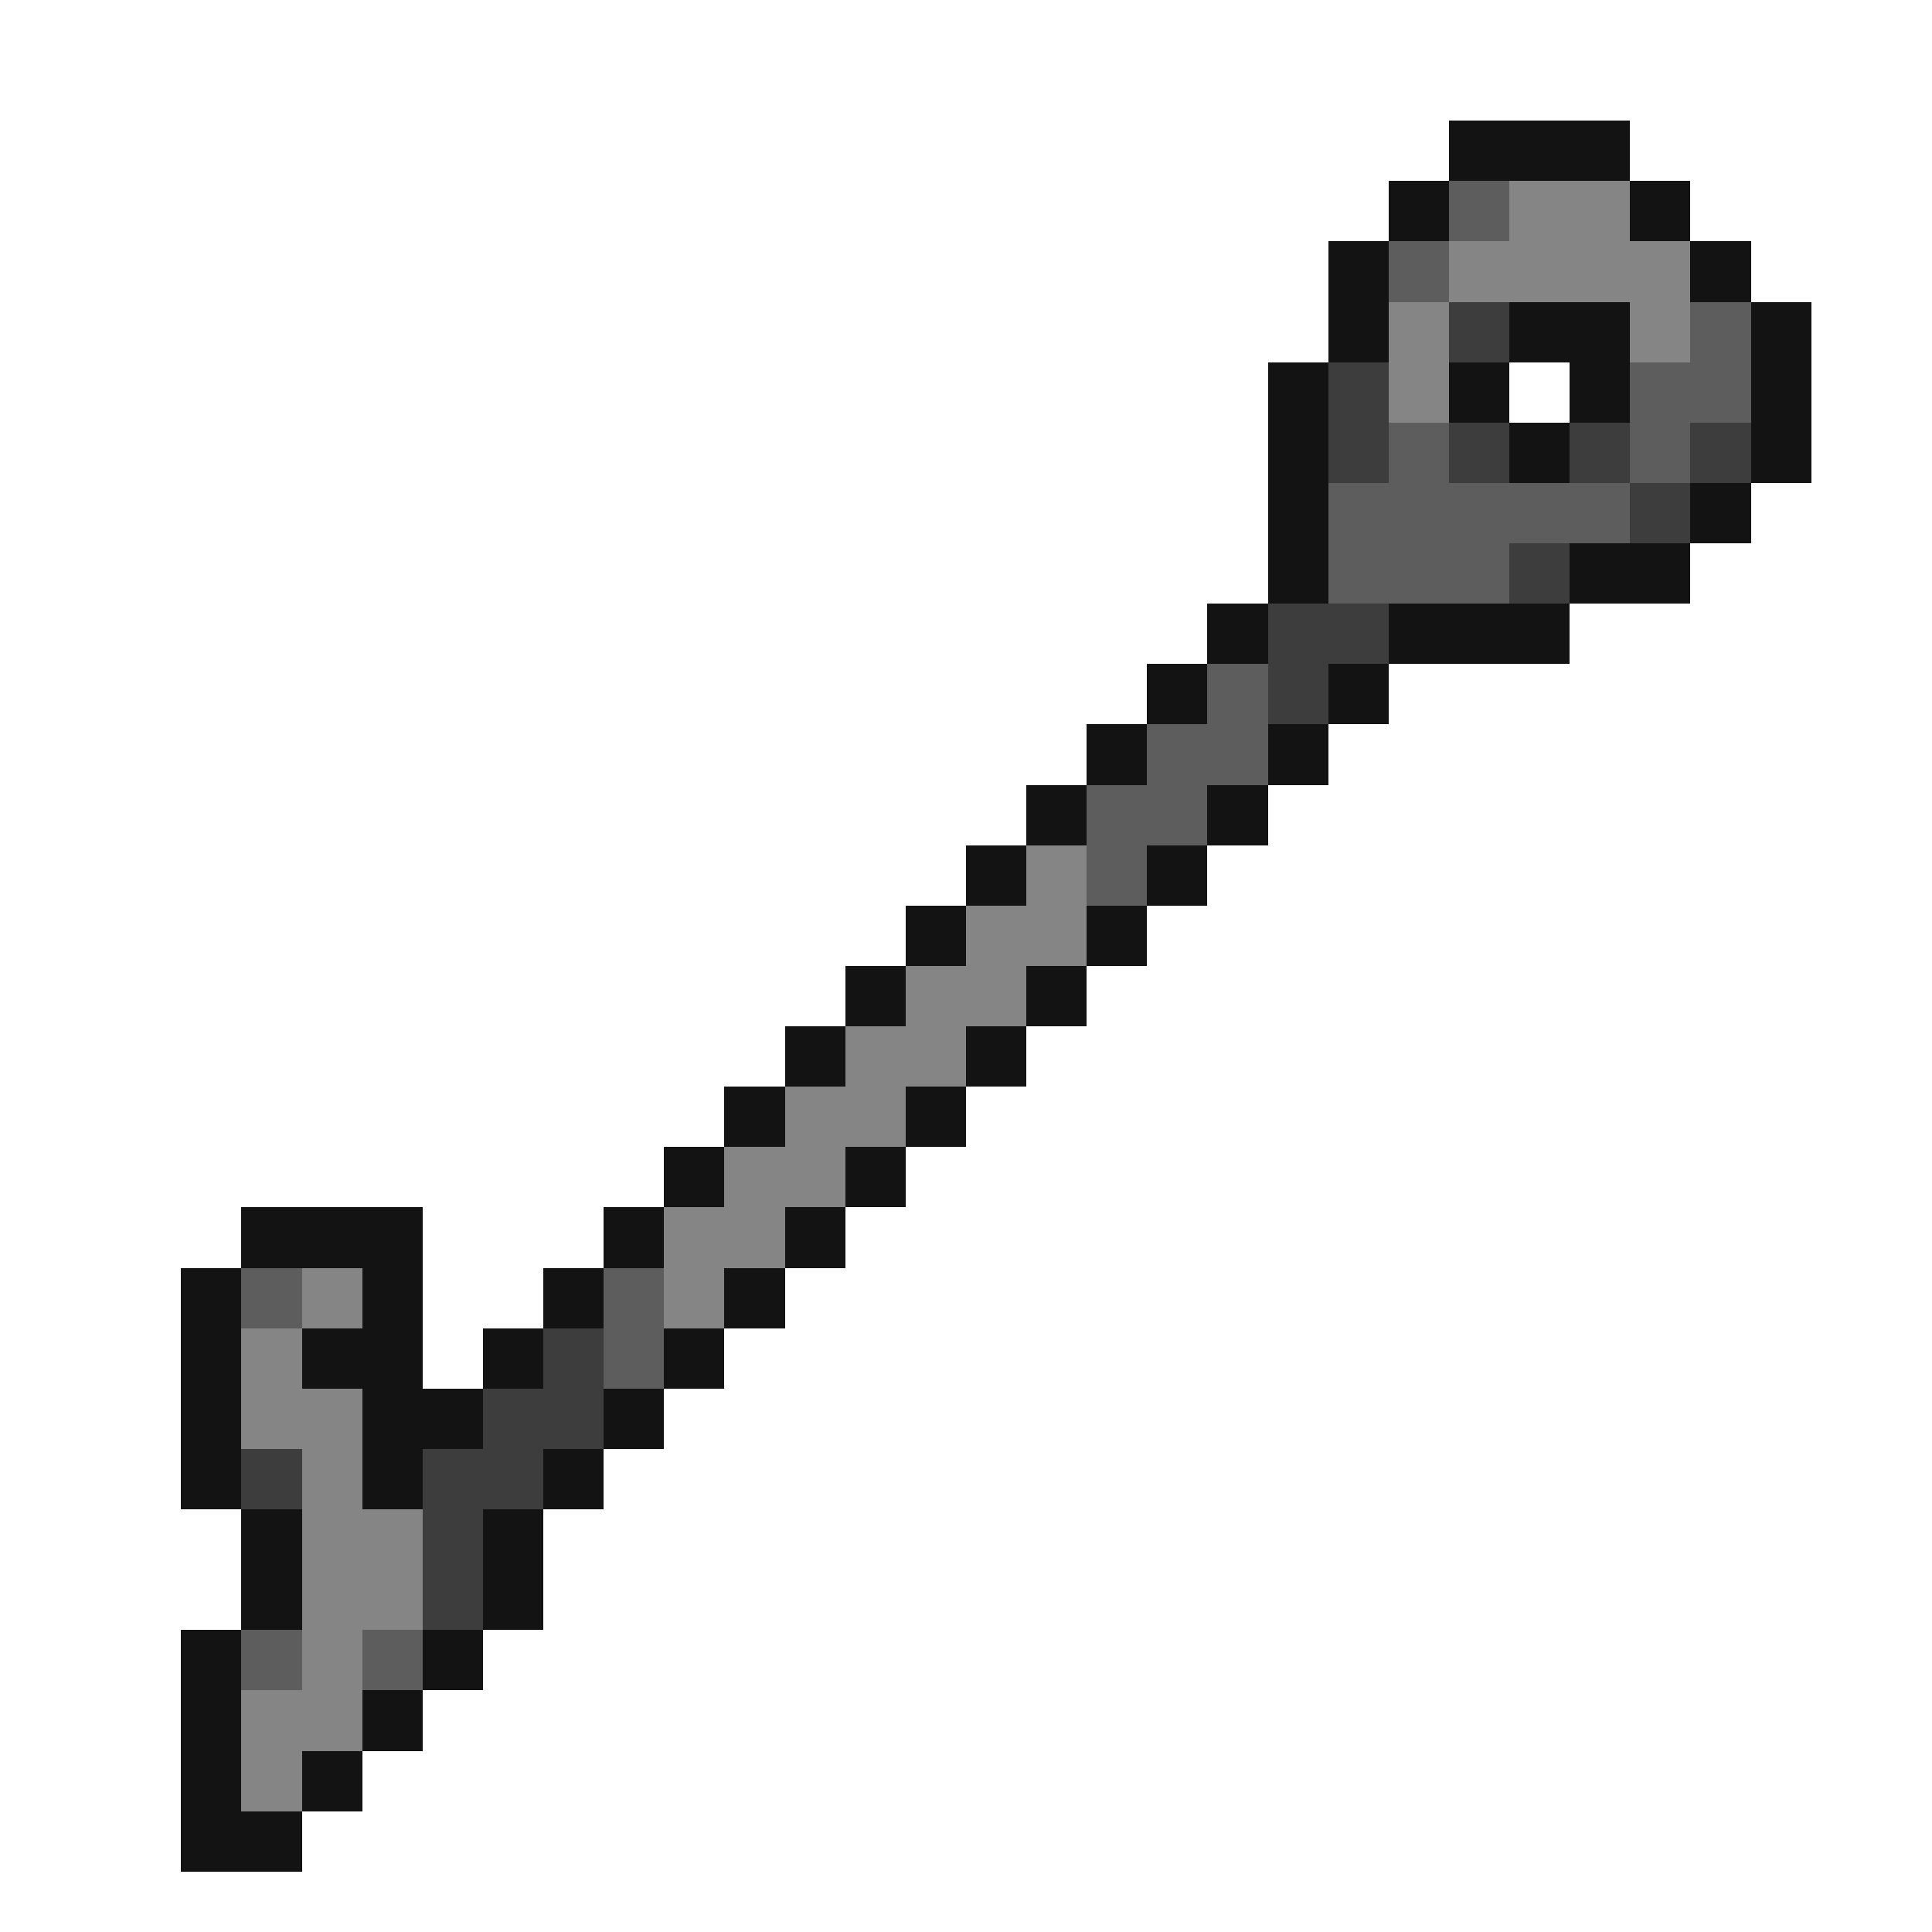
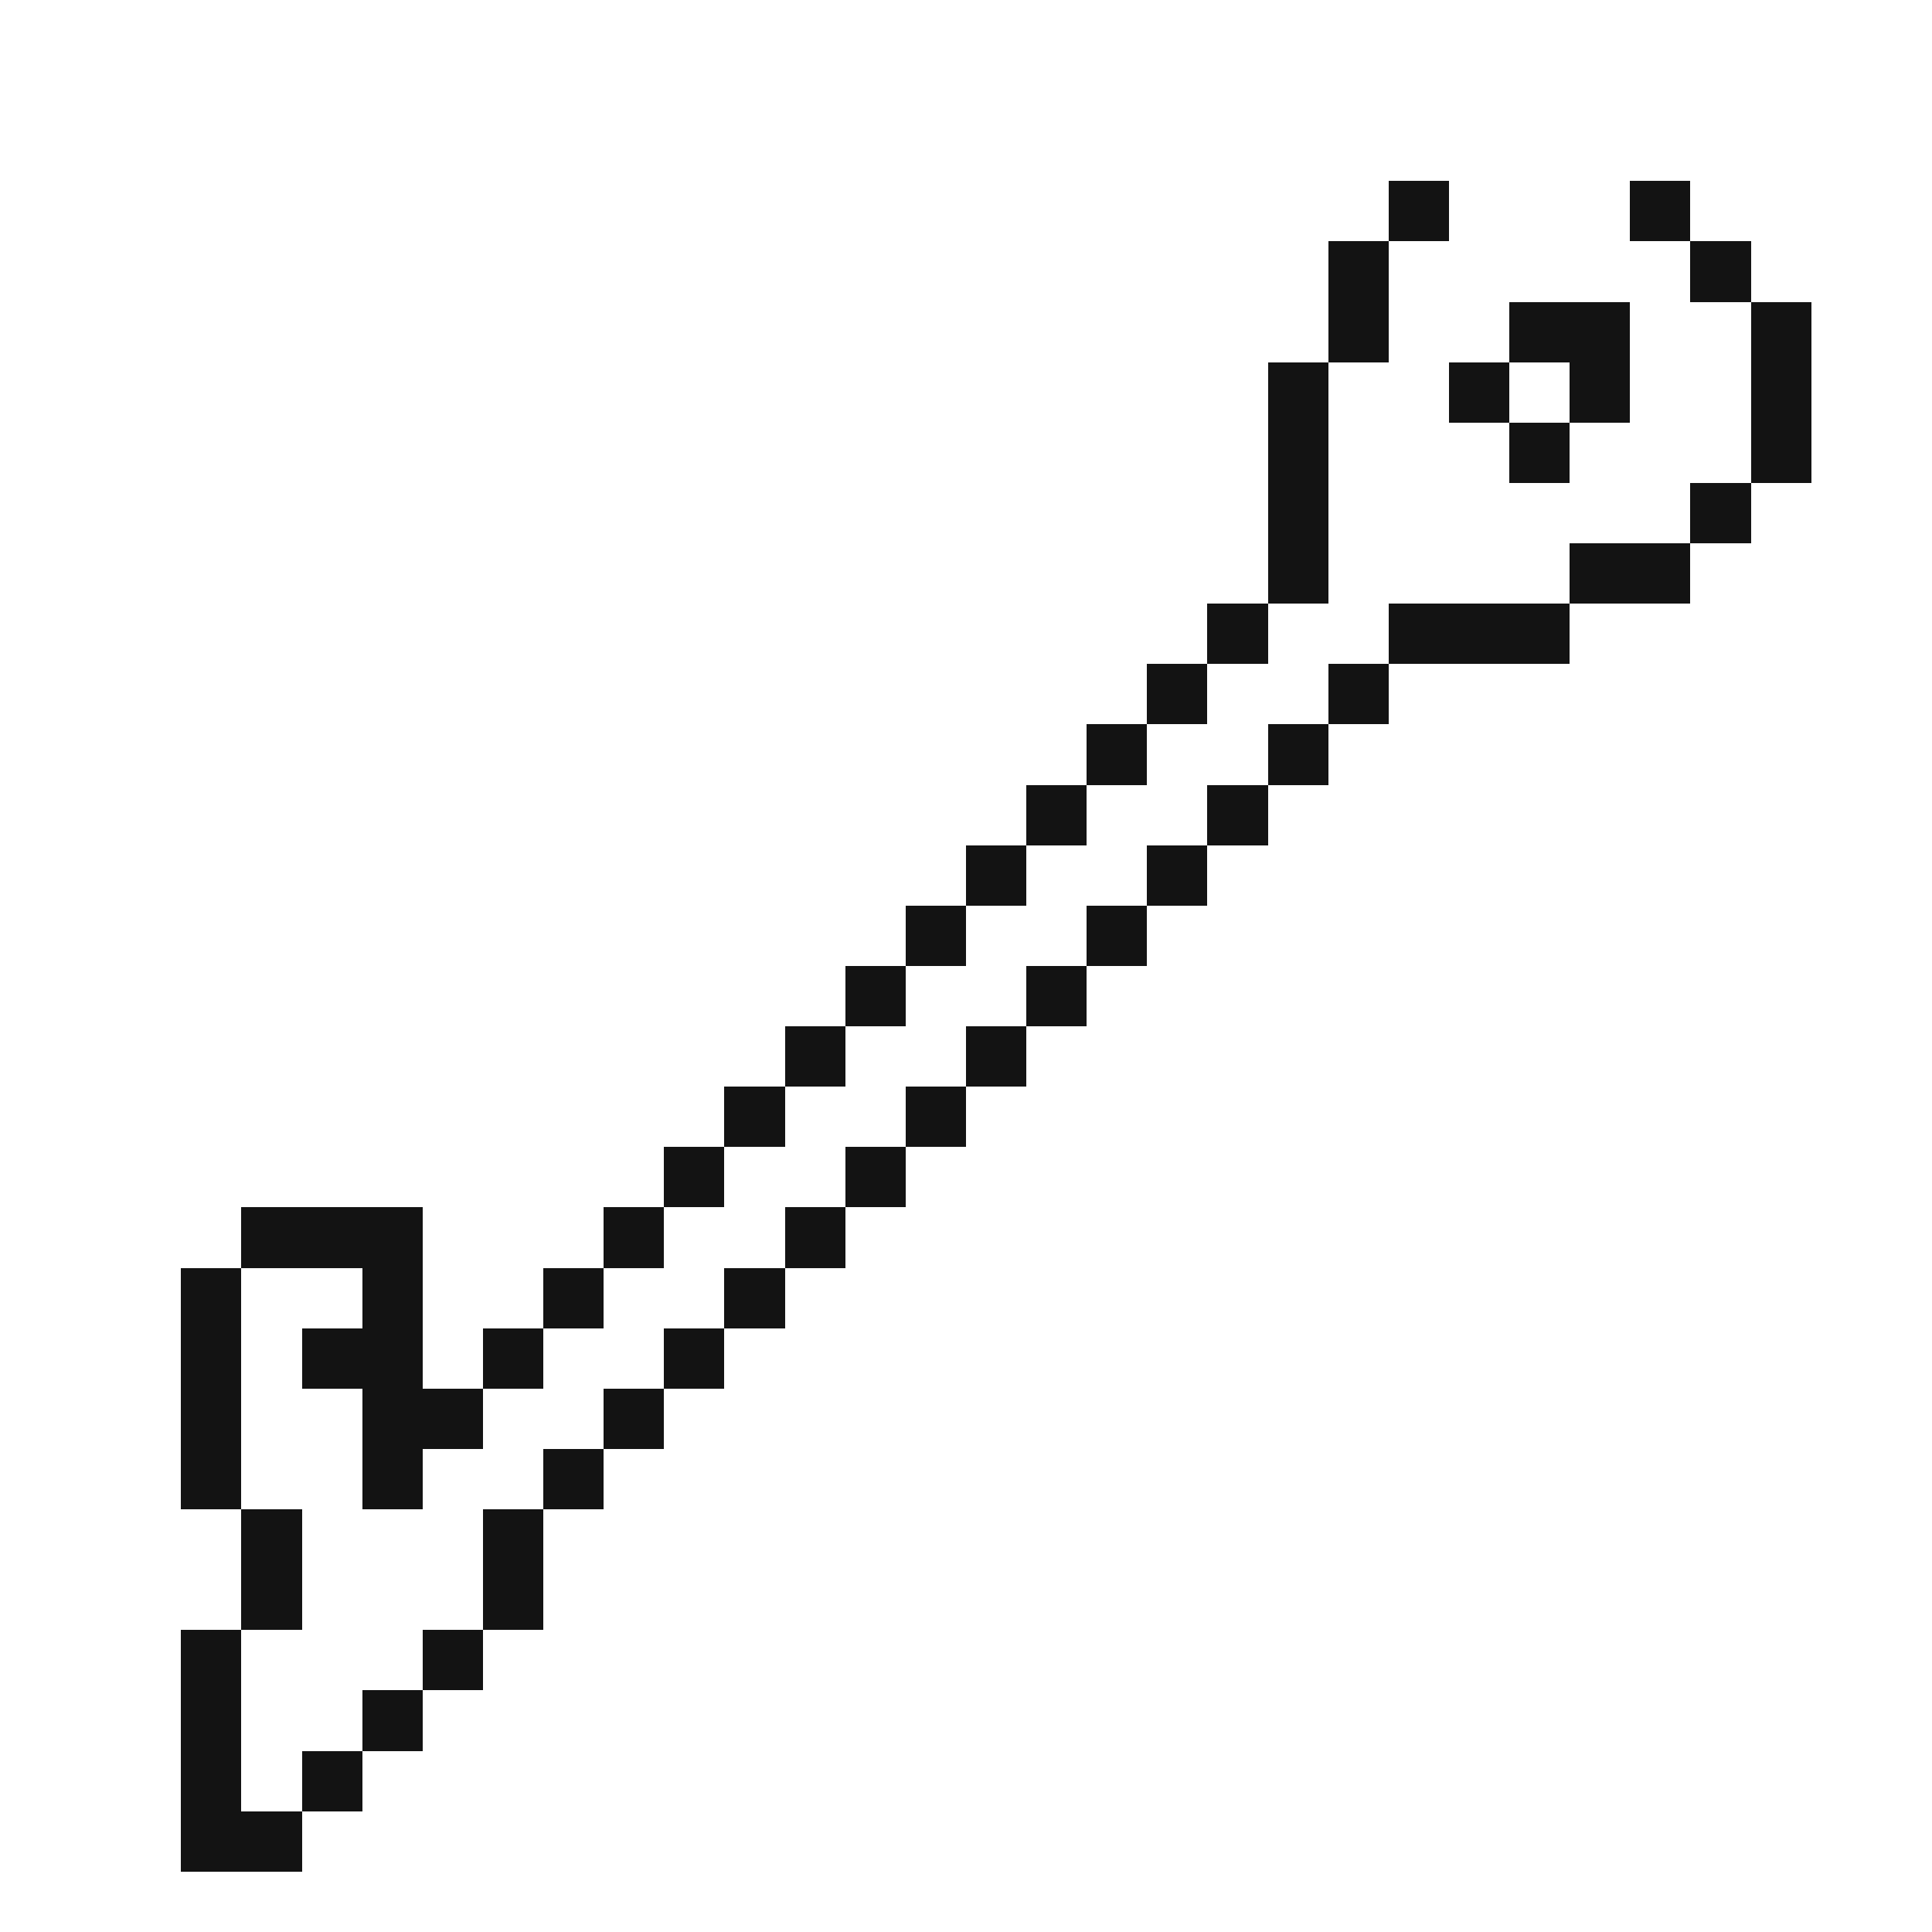
<svg xmlns="http://www.w3.org/2000/svg" viewBox="0 -0.5 32 32" shape-rendering="crispEdges">
-   <path stroke="#131313" d="M24 2h3M23 3h1M27 3h1M22 4h1M28 4h1M22 5h1M25 5h2M29 5h1M21 6h1M24 6h1M26 6h1M29 6h1M21 7h1M25 7h1M29 7h1M21 8h1M28 8h1M21 9h1M26 9h2M20 10h1M23 10h3M19 11h1M22 11h1M18 12h1M21 12h1M17 13h1M20 13h1M16 14h1M19 14h1M15 15h1M18 15h1M14 16h1M17 16h1M13 17h1M16 17h1M12 18h1M15 18h1M11 19h1M14 19h1M4 20h3M10 20h1M13 20h1M3 21h1M6 21h1M9 21h1M12 21h1M3 22h1M5 22h2M8 22h1M11 22h1M3 23h1M6 23h2M10 23h1M3 24h1M6 24h1M9 24h1M4 25h1M8 25h1M4 26h1M8 26h1M3 27h1M7 27h1M3 28h1M6 28h1M3 29h1M5 29h1M3 30h2" />
-   <path stroke="#5d5d5d" d="M24 3h1M23 4h1M28 5h1M27 6h2M23 7h1M27 7h1M22 8h5M22 9h3M20 11h1M19 12h2M18 13h2M18 14h1M4 21h1M10 21h1M10 22h1M4 27h1M6 27h1" />
-   <path stroke="#858585" d="M25 3h2M24 4h4M23 5h1M27 5h1M23 6h1M17 14h1M16 15h2M15 16h2M14 17h2M13 18h2M12 19h2M11 20h2M5 21h1M11 21h1M4 22h1M4 23h2M5 24h1M5 25h2M5 26h2M5 27h1M4 28h2M4 29h1" />
-   <path stroke="#3d3d3d" d="M24 5h1M22 6h1M22 7h1M24 7h1M26 7h1M28 7h1M27 8h1M25 9h1M21 10h2M21 11h1M9 22h1M8 23h2M4 24h1M7 24h2M7 25h1M7 26h1" />
+   <path stroke="#131313" d="M24 2M23 3h1M27 3h1M22 4h1M28 4h1M22 5h1M25 5h2M29 5h1M21 6h1M24 6h1M26 6h1M29 6h1M21 7h1M25 7h1M29 7h1M21 8h1M28 8h1M21 9h1M26 9h2M20 10h1M23 10h3M19 11h1M22 11h1M18 12h1M21 12h1M17 13h1M20 13h1M16 14h1M19 14h1M15 15h1M18 15h1M14 16h1M17 16h1M13 17h1M16 17h1M12 18h1M15 18h1M11 19h1M14 19h1M4 20h3M10 20h1M13 20h1M3 21h1M6 21h1M9 21h1M12 21h1M3 22h1M5 22h2M8 22h1M11 22h1M3 23h1M6 23h2M10 23h1M3 24h1M6 24h1M9 24h1M4 25h1M8 25h1M4 26h1M8 26h1M3 27h1M7 27h1M3 28h1M6 28h1M3 29h1M5 29h1M3 30h2" />
</svg>